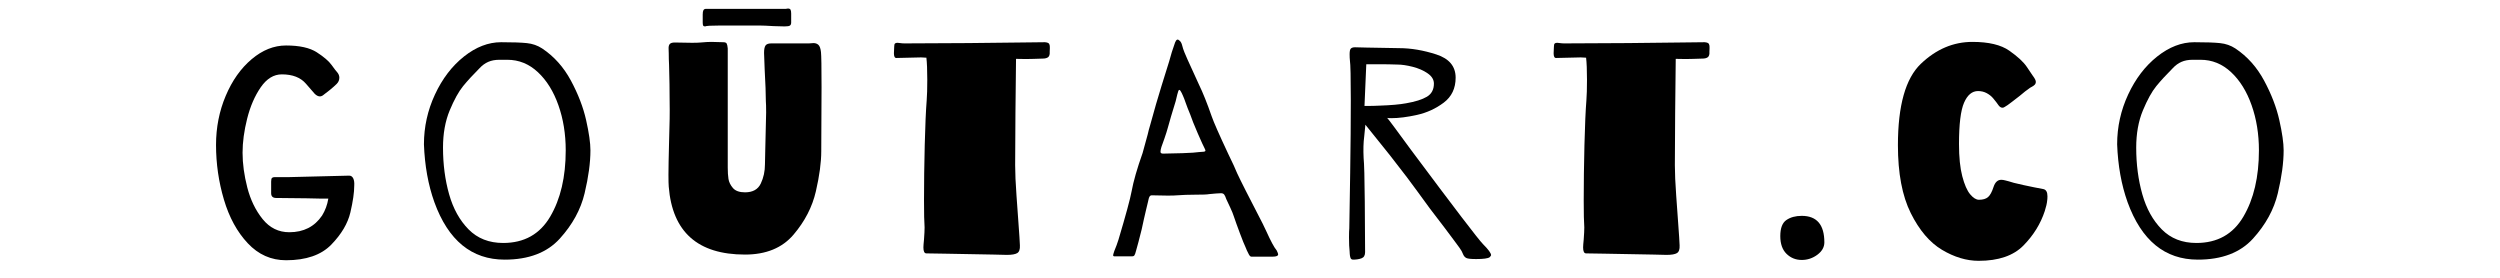
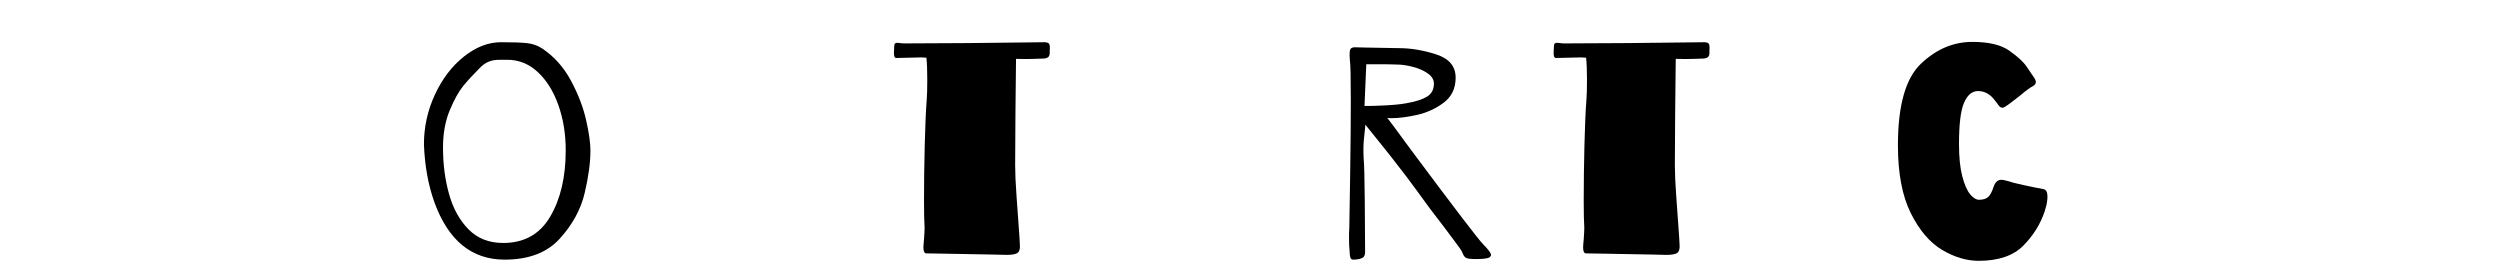
<svg xmlns="http://www.w3.org/2000/svg" version="1.0" preserveAspectRatio="xMidYMid meet" height="200" viewBox="0 0 1350 150" zoomAndPan="magnify" width="1800">
  <defs>
    <g />
  </defs>
  <g fill-opacity="1" fill="#000000">
    <g transform="translate(110.39, 138.437)">
      <g>
-         <path d="M 44.078 -113.875 C 51.367 -113.875 56.914 -112.641 60.719 -110.172 C 64.52 -107.711 67.172 -105.438 68.672 -103.344 C 70.18 -101.25 71.148 -99.988 71.578 -99.562 C 72.43 -98.594 72.859 -97.57 72.859 -96.5 C 72.859 -95.219 72.379 -94.094 71.422 -93.125 C 70.453 -92.164 69.242 -91.094 67.797 -89.906 C 66.348 -88.727 65.035 -87.711 63.859 -86.859 C 63.316 -86.535 62.832 -86.375 62.406 -86.375 C 61.438 -86.375 60.473 -86.859 59.516 -87.828 C 59.297 -88.035 57.738 -89.828 54.844 -93.203 C 51.945 -96.586 47.602 -98.281 41.812 -98.281 C 37.414 -98.281 33.609 -95.945 30.391 -91.281 C 27.18 -86.613 24.742 -80.984 23.078 -74.391 C 21.422 -67.797 20.594 -61.656 20.594 -55.969 C 20.594 -50.07 21.445 -43.801 23.156 -37.156 C 24.875 -30.508 27.633 -24.828 31.438 -20.109 C 35.25 -15.391 40.051 -13.031 45.844 -13.031 C 53.562 -13.031 59.457 -16.031 63.531 -22.031 C 65.25 -24.82 66.375 -27.879 66.906 -31.203 L 62.25 -31.203 L 55.016 -31.359 L 38.766 -31.531 C 36.941 -31.531 36.031 -32.383 36.031 -34.094 L 36.031 -40.375 C 36.031 -41.445 36.191 -42.113 36.516 -42.375 C 36.836 -42.645 37.266 -42.781 37.797 -42.781 L 45.203 -42.781 L 78.172 -43.594 C 79.141 -43.594 79.863 -43.109 80.344 -42.141 C 80.82 -41.172 81.008 -39.883 80.906 -38.281 C 80.906 -34.531 80.207 -29.676 78.812 -23.719 C 77.414 -17.77 73.984 -11.977 68.516 -6.344 C 63.047 -0.719 54.898 2.094 44.078 2.094 C 36.035 2.094 29.145 -0.961 23.406 -7.078 C 17.664 -13.191 13.375 -21.047 10.531 -30.641 C 7.688 -40.234 6.266 -50.07 6.266 -60.156 C 6.266 -69.594 8.008 -78.438 11.5 -86.688 C 14.988 -94.945 19.656 -101.539 25.5 -106.469 C 31.344 -111.406 37.535 -113.875 44.078 -113.875 Z M 44.078 -113.875" />
-       </g>
+         </g>
    </g>
  </g>
  <g fill-opacity="1" fill="#000000">
    <g transform="translate(222.49, 138.437)">
      <g>
        <path d="M 70.281 -112.266 C 76.719 -107.973 81.895 -102.18 85.812 -94.891 C 89.727 -87.598 92.461 -80.492 94.016 -73.578 C 95.566 -66.672 96.344 -61.234 96.344 -57.266 C 96.344 -50.609 95.297 -42.883 93.203 -34.094 C 91.117 -25.301 86.645 -17.125 79.781 -9.562 C 72.914 -2.008 62.992 1.766 50.016 1.766 C 32.223 1.766 19.57 -8.582 12.062 -29.281 C 8.738 -38.602 6.863 -49.004 6.438 -60.484 C 6.438 -69.91 8.422 -78.883 12.391 -87.406 C 16.359 -95.938 21.582 -102.773 28.062 -107.922 C 34.551 -113.066 41.227 -115.641 48.094 -115.641 C 54.312 -115.641 58.945 -115.477 62 -115.156 C 65.062 -114.844 67.82 -113.879 70.281 -112.266 Z M 49.219 -7.234 C 60.582 -7.234 69.051 -11.977 74.625 -21.469 C 80.207 -30.957 83 -42.891 83 -57.266 C 83 -66.055 81.68 -74.176 79.047 -81.625 C 76.422 -89.082 72.723 -95.035 67.953 -99.484 C 63.18 -103.93 57.688 -106.156 51.469 -106.156 C 50.938 -106.156 49.516 -106.156 47.203 -106.156 C 44.898 -106.156 42.891 -105.781 41.172 -105.031 C 39.461 -104.281 37.91 -103.156 36.516 -101.656 C 32.973 -98.113 29.992 -94.867 27.578 -91.922 C 25.172 -88.973 22.758 -84.602 20.344 -78.812 C 17.938 -73.02 16.734 -66.316 16.734 -58.703 C 16.734 -49.703 17.832 -41.312 20.031 -33.531 C 22.227 -25.758 25.738 -19.43 30.562 -14.547 C 35.383 -9.672 41.602 -7.234 49.219 -7.234 Z M 49.219 -7.234" />
      </g>
    </g>
  </g>
  <g fill-opacity="1" fill="#000000">
    <g transform="translate(351.638, 138.437)">
      <g>
-         <path d="M 73.828 -133.828 C 74.578 -133.828 75.055 -133.609 75.266 -133.172 C 75.484 -132.742 75.594 -132.051 75.594 -131.094 L 75.594 -126.266 C 75.594 -125.516 75.379 -124.977 74.953 -124.656 C 74.523 -124.332 73.562 -124.172 72.062 -124.172 L 66.266 -124.328 C 62.617 -124.547 60.047 -124.656 58.547 -124.656 L 37.312 -124.656 C 32.383 -124.656 29.648 -124.492 29.109 -124.172 C 28.578 -124.172 28.227 -124.332 28.062 -124.656 C 27.906 -124.977 27.828 -125.516 27.828 -126.266 L 27.828 -130.609 C 27.828 -131.68 27.957 -132.457 28.219 -132.938 C 28.488 -133.414 28.945 -133.656 29.594 -133.656 L 72.703 -133.656 Z M 41.344 -47.938 C 41.344 -45.57 41.473 -43.531 41.734 -41.812 C 42.004 -40.102 42.805 -38.469 44.141 -36.906 C 45.484 -35.352 47.66 -34.578 50.672 -34.578 C 54.848 -34.578 57.688 -36.16 59.188 -39.328 C 60.688 -42.492 61.438 -45.953 61.438 -49.703 L 61.609 -57.75 C 61.922 -69.645 62.078 -76.289 62.078 -77.688 C 62.078 -80.688 62.023 -82.723 61.922 -83.797 C 61.922 -87.547 61.707 -93.285 61.281 -101.016 L 60.953 -109.859 C 60.953 -111.785 61.219 -113.125 61.75 -113.875 C 62.289 -114.625 63.312 -115 64.812 -115 L 85.25 -115 L 87.656 -115.172 C 88.727 -115.172 89.613 -114.848 90.312 -114.203 C 91.008 -113.555 91.469 -112.27 91.688 -110.344 C 91.895 -108.52 92 -102.191 92 -91.359 L 91.844 -56.781 C 91.844 -50.77 90.875 -43.555 88.938 -35.141 C 87.008 -26.723 82.988 -18.922 76.875 -11.734 C 70.77 -4.555 62.035 -0.969 50.672 -0.969 C 25.148 -0.969 11.422 -13.191 9.484 -37.641 C 9.379 -38.711 9.328 -40.859 9.328 -44.078 C 9.328 -47.398 9.438 -53.242 9.656 -61.609 C 9.977 -71.254 10.082 -78.438 9.969 -83.156 C 9.969 -89.594 9.863 -96.348 9.656 -103.422 C 9.539 -105.461 9.484 -107.555 9.484 -109.703 C 9.484 -110.129 9.457 -110.93 9.406 -112.109 C 9.352 -113.285 9.566 -114.141 10.047 -114.672 C 10.535 -115.211 11.422 -115.484 12.703 -115.484 L 22.031 -115.328 C 24.176 -115.328 25.734 -115.379 26.703 -115.484 C 29.055 -115.703 30.984 -115.812 32.484 -115.812 L 38.922 -115.641 C 39.891 -115.641 40.504 -115.398 40.766 -114.922 C 41.035 -114.441 41.227 -113.555 41.344 -112.266 Z M 41.344 -47.938" />
-       </g>
+         </g>
    </g>
  </g>
  <g fill-opacity="1" fill="#000000">
    <g transform="translate(478.373, 138.437)">
      <g>
        <path d="M 85.891 -115.641 C 87.18 -115.535 87.957 -115.211 88.219 -114.672 C 88.488 -114.141 88.598 -113.414 88.547 -112.5 C 88.492 -111.594 88.469 -110.926 88.469 -110.5 C 88.57 -109.102 88.301 -108.133 87.656 -107.594 C 87.008 -107.062 85.992 -106.797 84.609 -106.797 C 83.742 -106.797 82.102 -106.742 79.688 -106.641 C 77.281 -106.535 74.363 -106.535 70.938 -106.641 L 70.281 -106.641 L 69.969 -77.531 L 69.812 -49.219 C 69.812 -44.926 70.051 -39.484 70.531 -32.891 C 71.008 -26.297 71.305 -22.141 71.422 -20.422 C 72.055 -11.848 72.375 -7.023 72.375 -5.953 C 72.488 -3.805 72.008 -2.41 70.938 -1.766 C 69.863 -1.117 67.984 -0.797 65.297 -0.797 L 58.219 -0.969 C 57.688 -0.969 48.895 -1.129 31.844 -1.453 L 21.875 -1.609 C 20.801 -1.609 20.266 -2.68 20.266 -4.828 C 20.266 -5.578 20.375 -7.023 20.594 -9.172 C 20.801 -11.953 20.906 -14.098 20.906 -15.609 C 20.695 -18.391 20.594 -23.266 20.594 -30.234 C 20.594 -39.566 20.723 -49.539 20.984 -60.156 C 21.254 -70.77 21.602 -78.758 22.031 -84.125 C 22.25 -86.906 22.359 -90.656 22.359 -95.375 C 22.359 -100.633 22.195 -104.602 21.875 -107.281 L 18.984 -107.438 L 5.625 -107.125 C 4.77 -107.125 4.344 -107.984 4.344 -109.703 L 4.5 -113.234 C 4.5 -114.086 4.633 -114.648 4.906 -114.922 C 5.176 -115.191 5.629 -115.328 6.266 -115.328 C 6.703 -115.328 7.238 -115.27 7.875 -115.156 C 8.52 -115.051 9.273 -115 10.141 -115 L 44.391 -115.172 L 72.375 -115.484 C 76.77 -115.586 81.273 -115.641 85.891 -115.641 Z M 85.891 -115.641" />
      </g>
    </g>
  </g>
  <g fill-opacity="1" fill="#000000">
    <g transform="translate(597.71, 138.437)">
      <g>
-         <path d="M 91.688 -3.219 C 92.219 -2.145 92.484 -1.445 92.484 -1.125 C 92.484 -0.27 91.52 0.156 89.594 0.156 L 78.016 0.156 C 77.578 0.156 77.145 -0.219 76.719 -0.969 C 76.289 -1.719 75.914 -2.469 75.594 -3.219 C 75.27 -3.969 75.004 -4.609 74.797 -5.141 C 74.254 -6.211 73.258 -8.68 71.812 -12.547 C 70.363 -16.41 69.266 -19.469 68.516 -21.719 C 68.191 -22.789 67.547 -24.367 66.578 -26.453 C 65.617 -28.547 64.926 -30.02 64.5 -30.875 C 64.07 -32.164 63.672 -33.023 63.297 -33.453 C 62.922 -33.879 62.359 -34.094 61.609 -34.094 C 60.859 -34.094 59.914 -34.039 58.781 -33.938 C 57.656 -33.832 56.453 -33.723 55.172 -33.609 C 54.305 -33.398 51.625 -33.297 47.125 -33.297 C 44.02 -33.297 40.961 -33.188 37.953 -32.969 C 36.992 -32.863 35.281 -32.812 32.812 -32.812 L 24.281 -32.969 C 23.75 -32.969 23.348 -32.754 23.078 -32.328 C 22.805 -31.898 22.617 -31.391 22.516 -30.797 C 22.41 -30.211 22.305 -29.758 22.203 -29.438 L 21.234 -25.406 C 20.91 -23.906 20.504 -22.16 20.016 -20.172 C 19.535 -18.191 19.133 -16.348 18.812 -14.641 L 17.047 -7.719 L 15.766 -3.062 C 15.441 -1.77 15.145 -0.938 14.875 -0.562 C 14.602 -0.188 14.203 0 13.672 0 L 4.188 0 C 3.645 0 3.375 -0.211 3.375 -0.641 C 3.375 -0.859 3.586 -1.609 4.016 -2.891 C 4.879 -4.93 5.629 -6.969 6.266 -9 C 10.234 -22.301 12.594 -30.988 13.344 -35.062 C 14.312 -40.426 16.297 -47.344 19.297 -55.812 C 20.266 -59.457 21.176 -62.781 22.031 -65.781 C 22.352 -67.281 22.836 -69.102 23.484 -71.25 C 25.523 -78.758 27.562 -85.785 29.594 -92.328 L 33.609 -105.188 C 34.473 -108.508 35.547 -111.941 36.828 -115.484 C 37.473 -117.098 38.223 -117.473 39.078 -116.609 C 39.723 -116.18 40.207 -115.43 40.531 -114.359 C 40.852 -113.285 41.066 -112.535 41.172 -112.109 C 41.492 -110.816 44.336 -104.383 49.703 -92.812 C 51.848 -88.414 54.148 -82.676 56.609 -75.594 C 57.68 -72.488 60.633 -65.785 65.469 -55.484 C 67.926 -50.453 69.531 -46.969 70.281 -45.031 C 72 -41.281 76.613 -32.164 84.125 -17.688 L 86.047 -13.672 C 88.516 -8.203 90.395 -4.719 91.688 -3.219 Z M 49.547 -56.297 C 50.297 -56.398 50.938 -56.453 51.469 -56.453 C 52.008 -56.453 52.438 -56.504 52.75 -56.609 C 53.07 -56.723 53.234 -56.883 53.234 -57.094 C 53.234 -57.312 53.07 -57.742 52.75 -58.391 C 52.219 -59.348 50.984 -62.051 49.047 -66.5 C 47.117 -70.957 45.781 -74.312 45.031 -76.562 C 43.957 -79.133 43.125 -81.273 42.531 -82.984 C 41.945 -84.703 41.492 -85.883 41.172 -86.531 C 40.961 -87.07 40.723 -87.609 40.453 -88.141 C 40.18 -88.68 39.938 -89.109 39.719 -89.422 C 39.508 -89.742 39.297 -89.906 39.078 -89.906 C 38.766 -89.906 38.422 -89.102 38.047 -87.5 C 37.672 -85.895 37.375 -84.66 37.156 -83.797 C 35.227 -77.578 33.832 -72.859 32.969 -69.641 C 32.539 -68.035 31.926 -66.078 31.125 -63.766 C 30.32 -61.461 29.758 -59.883 29.438 -59.031 C 29.113 -57.957 28.953 -57.098 28.953 -56.453 C 28.953 -55.805 29.438 -55.484 30.406 -55.484 C 32.656 -55.484 36.109 -55.562 40.766 -55.719 C 45.43 -55.883 48.359 -56.078 49.547 -56.297 Z M 49.547 -56.297" />
-       </g>
+         </g>
    </g>
  </g>
  <g fill-opacity="1" fill="#000000">
    <g transform="translate(718.012, 138.437)">
      <g>
        <path d="M 82.828 -6.594 C 85.723 -3.695 87.172 -1.711 87.172 -0.641 C 87.172 -0.43 86.906 -0.055 86.375 0.484 C 85.406 1.129 82.992 1.453 79.141 1.453 C 76.348 1.453 74.578 1.266 73.828 0.891 C 73.078 0.516 72.516 -0.098 72.141 -0.953 C 71.766 -1.816 71.469 -2.461 71.25 -2.891 C 70.926 -3.535 69.613 -5.383 67.312 -8.438 C 65.008 -11.5 63.266 -13.832 62.078 -15.438 C 56.398 -22.727 51.469 -29.32 47.281 -35.219 C 44.707 -38.863 39.938 -45.141 32.969 -54.047 L 30.406 -57.266 L 19.297 -71.094 L 18.656 -64.656 C 18.227 -61.438 18.125 -57.578 18.344 -53.078 C 18.656 -50.078 18.863 -42.301 18.969 -29.75 C 19.082 -17.207 19.141 -8.039 19.141 -2.25 C 19.141 -0.531 18.492 0.566 17.203 1.047 C 15.922 1.523 14.422 1.766 12.703 1.766 C 11.953 1.766 11.469 1.441 11.25 0.797 C 11.039 0.16 10.91 -0.531 10.859 -1.281 C 10.805 -2.031 10.781 -2.516 10.781 -2.734 C 10.562 -4.453 10.453 -6.973 10.453 -10.297 C 10.453 -12.441 10.504 -14.051 10.609 -15.125 C 10.723 -20.914 10.883 -31.02 11.094 -45.438 C 11.312 -59.863 11.422 -72.812 11.422 -84.281 C 11.422 -96.613 11.258 -103.797 10.938 -105.828 C 10.832 -106.691 10.781 -107.82 10.781 -109.219 C 10.781 -110.82 11.02 -111.836 11.5 -112.266 C 11.977 -112.691 12.703 -112.906 13.672 -112.906 C 15.816 -112.906 17.906 -112.852 19.938 -112.75 L 37.484 -112.438 C 43.91 -112.438 50.609 -111.305 57.578 -109.047 C 64.547 -106.797 68.031 -102.613 68.031 -96.5 C 68.031 -90.719 65.883 -86.219 61.594 -83 C 57.312 -79.781 52.516 -77.578 47.203 -76.391 C 41.898 -75.211 37.266 -74.625 33.297 -74.625 C 31.898 -74.625 31.148 -74.68 31.047 -74.797 C 31.691 -74.148 35.926 -68.469 43.75 -57.75 C 67.344 -26.113 80.367 -9.062 82.828 -6.594 Z M 18.812 -81.219 C 22.352 -81.219 25.035 -81.273 26.859 -81.391 C 33.078 -81.598 37.906 -82.023 41.344 -82.672 C 46.27 -83.523 49.992 -84.703 52.516 -86.203 C 55.035 -87.711 56.297 -90.078 56.297 -93.297 C 56.297 -95.43 55.172 -97.273 52.922 -98.828 C 50.672 -100.391 47.961 -101.57 44.797 -102.375 C 41.629 -103.176 38.867 -103.578 36.516 -103.578 C 33.828 -103.691 30.07 -103.75 25.25 -103.75 L 19.781 -103.75 Z M 18.812 -81.219" />
      </g>
    </g>
  </g>
  <g fill-opacity="1" fill="#000000">
    <g transform="translate(834.615, 138.437)">
      <g>
        <path d="M 85.891 -115.641 C 87.18 -115.535 87.957 -115.211 88.219 -114.672 C 88.488 -114.141 88.598 -113.414 88.547 -112.5 C 88.492 -111.594 88.469 -110.926 88.469 -110.5 C 88.57 -109.102 88.301 -108.133 87.656 -107.594 C 87.008 -107.062 85.992 -106.797 84.609 -106.797 C 83.742 -106.797 82.102 -106.742 79.688 -106.641 C 77.281 -106.535 74.363 -106.535 70.938 -106.641 L 70.281 -106.641 L 69.969 -77.531 L 69.812 -49.219 C 69.812 -44.926 70.051 -39.484 70.531 -32.891 C 71.008 -26.297 71.305 -22.141 71.422 -20.422 C 72.055 -11.848 72.375 -7.023 72.375 -5.953 C 72.488 -3.805 72.008 -2.41 70.938 -1.766 C 69.863 -1.117 67.984 -0.797 65.297 -0.797 L 58.219 -0.969 C 57.688 -0.969 48.895 -1.129 31.844 -1.453 L 21.875 -1.609 C 20.801 -1.609 20.266 -2.68 20.266 -4.828 C 20.266 -5.578 20.375 -7.023 20.594 -9.172 C 20.801 -11.953 20.906 -14.098 20.906 -15.609 C 20.695 -18.391 20.594 -23.266 20.594 -30.234 C 20.594 -39.566 20.723 -49.539 20.984 -60.156 C 21.254 -70.77 21.602 -78.758 22.031 -84.125 C 22.25 -86.906 22.359 -90.656 22.359 -95.375 C 22.359 -100.633 22.195 -104.602 21.875 -107.281 L 18.984 -107.438 L 5.625 -107.125 C 4.77 -107.125 4.344 -107.984 4.344 -109.703 L 4.5 -113.234 C 4.5 -114.086 4.633 -114.648 4.906 -114.922 C 5.176 -115.191 5.629 -115.328 6.266 -115.328 C 6.703 -115.328 7.238 -115.27 7.875 -115.156 C 8.52 -115.051 9.273 -115 10.141 -115 L 44.391 -115.172 L 72.375 -115.484 C 76.77 -115.586 81.273 -115.641 85.891 -115.641 Z M 85.891 -115.641" />
      </g>
    </g>
  </g>
  <g fill-opacity="1" fill="#000000">
    <g transform="translate(953.952, 138.437)">
      <g>
-         <path d="M 18.984 -21.875 C 27.129 -21.875 31.203 -17.102 31.203 -7.562 C 31.203 -4.988 29.941 -2.758 27.422 -0.875 C 24.898 1 22.086 1.938 18.984 1.938 C 15.766 1.938 13.031 0.836 10.781 -1.359 C 8.531 -3.566 7.406 -6.758 7.406 -10.938 C 7.406 -15.227 8.504 -18.125 10.703 -19.625 C 12.898 -21.125 15.66 -21.875 18.984 -21.875 Z M 18.984 -21.875" />
-       </g>
+         </g>
    </g>
  </g>
  <g fill-opacity="1" fill="#000000">
    <g transform="translate(1018.125, 138.437)">
      <g>
        <path d="M 46.969 -115.812 C 55.758 -115.812 62.406 -114.227 66.906 -111.062 C 71.414 -107.895 74.551 -105 76.312 -102.375 C 78.082 -99.75 79.188 -98.113 79.625 -97.469 C 80.688 -96.07 81.219 -95 81.219 -94.25 C 81.219 -93.613 81.004 -93.078 80.578 -92.641 C 80.148 -92.211 79.613 -91.836 78.969 -91.516 C 78.332 -91.191 77.906 -90.926 77.688 -90.719 C 76.395 -89.852 74.68 -88.508 72.547 -86.688 C 71.578 -85.938 70.156 -84.836 68.281 -83.391 C 66.406 -81.941 65.145 -81.062 64.5 -80.75 C 64.07 -80.426 63.645 -80.266 63.219 -80.266 C 62.457 -80.266 61.754 -80.691 61.109 -81.547 C 60.473 -82.398 60.047 -82.988 59.828 -83.312 C 59.617 -83.633 59.055 -84.332 58.141 -85.406 C 57.234 -86.477 56.082 -87.391 54.688 -88.141 C 53.289 -88.891 51.734 -89.266 50.016 -89.266 C 46.805 -89.266 44.289 -87.172 42.469 -82.984 C 40.645 -78.805 39.734 -71.359 39.734 -60.641 C 39.734 -53.555 40.32 -47.766 41.5 -43.266 C 42.676 -38.766 44.094 -35.52 45.75 -33.531 C 47.414 -31.551 49 -30.562 50.5 -30.562 C 52.645 -30.562 54.281 -31.039 55.406 -32 C 56.531 -32.969 57.523 -34.797 58.391 -37.484 C 59.242 -40.055 60.633 -41.344 62.562 -41.344 C 63.207 -41.344 63.93 -41.234 64.734 -41.016 C 65.547 -40.797 66.164 -40.633 66.594 -40.531 C 67.664 -40.102 70.289 -39.43 74.469 -38.516 C 78.656 -37.609 82.25 -36.883 85.25 -36.344 C 86.75 -36.031 87.5 -34.742 87.5 -32.484 C 87.5 -31.41 87.445 -30.609 87.344 -30.078 C 87.227 -28.68 86.797 -26.805 86.047 -24.453 C 83.797 -17.586 79.961 -11.395 74.547 -5.875 C 69.129 -0.352 61.062 2.406 50.344 2.406 C 43.801 2.406 37.207 0.426 30.562 -3.531 C 23.914 -7.5 18.285 -14.117 13.672 -23.391 C 9.055 -32.672 6.75 -44.875 6.75 -60 C 6.75 -81.438 10.879 -96.098 19.141 -103.984 C 27.398 -111.867 36.676 -115.812 46.969 -115.812 Z M 46.969 -115.812" />
      </g>
    </g>
  </g>
  <g fill-opacity="1" fill="#000000">
    <g transform="translate(1136.819, 138.437)">
      <g>
-         <path d="M 70.281 -112.266 C 76.719 -107.973 81.895 -102.18 85.812 -94.891 C 89.727 -87.598 92.461 -80.492 94.016 -73.578 C 95.566 -66.672 96.344 -61.234 96.344 -57.266 C 96.344 -50.609 95.297 -42.883 93.203 -34.094 C 91.117 -25.301 86.645 -17.125 79.781 -9.562 C 72.914 -2.008 62.992 1.766 50.016 1.766 C 32.223 1.766 19.57 -8.582 12.062 -29.281 C 8.738 -38.602 6.863 -49.004 6.438 -60.484 C 6.438 -69.91 8.422 -78.883 12.391 -87.406 C 16.359 -95.938 21.582 -102.773 28.062 -107.922 C 34.551 -113.066 41.227 -115.641 48.094 -115.641 C 54.312 -115.641 58.945 -115.477 62 -115.156 C 65.062 -114.844 67.82 -113.879 70.281 -112.266 Z M 49.219 -7.234 C 60.582 -7.234 69.051 -11.977 74.625 -21.469 C 80.207 -30.957 83 -42.891 83 -57.266 C 83 -66.055 81.68 -74.176 79.047 -81.625 C 76.422 -89.082 72.723 -95.035 67.953 -99.484 C 63.18 -103.93 57.688 -106.156 51.469 -106.156 C 50.938 -106.156 49.516 -106.156 47.203 -106.156 C 44.898 -106.156 42.891 -105.781 41.172 -105.031 C 39.461 -104.281 37.91 -103.156 36.516 -101.656 C 32.973 -98.113 29.992 -94.867 27.578 -91.922 C 25.172 -88.973 22.758 -84.602 20.344 -78.812 C 17.938 -73.02 16.734 -66.316 16.734 -58.703 C 16.734 -49.703 17.832 -41.312 20.031 -33.531 C 22.227 -25.758 25.738 -19.43 30.562 -14.547 C 35.383 -9.672 41.602 -7.234 49.219 -7.234 Z M 49.219 -7.234" />
-       </g>
+         </g>
    </g>
  </g>
</svg>